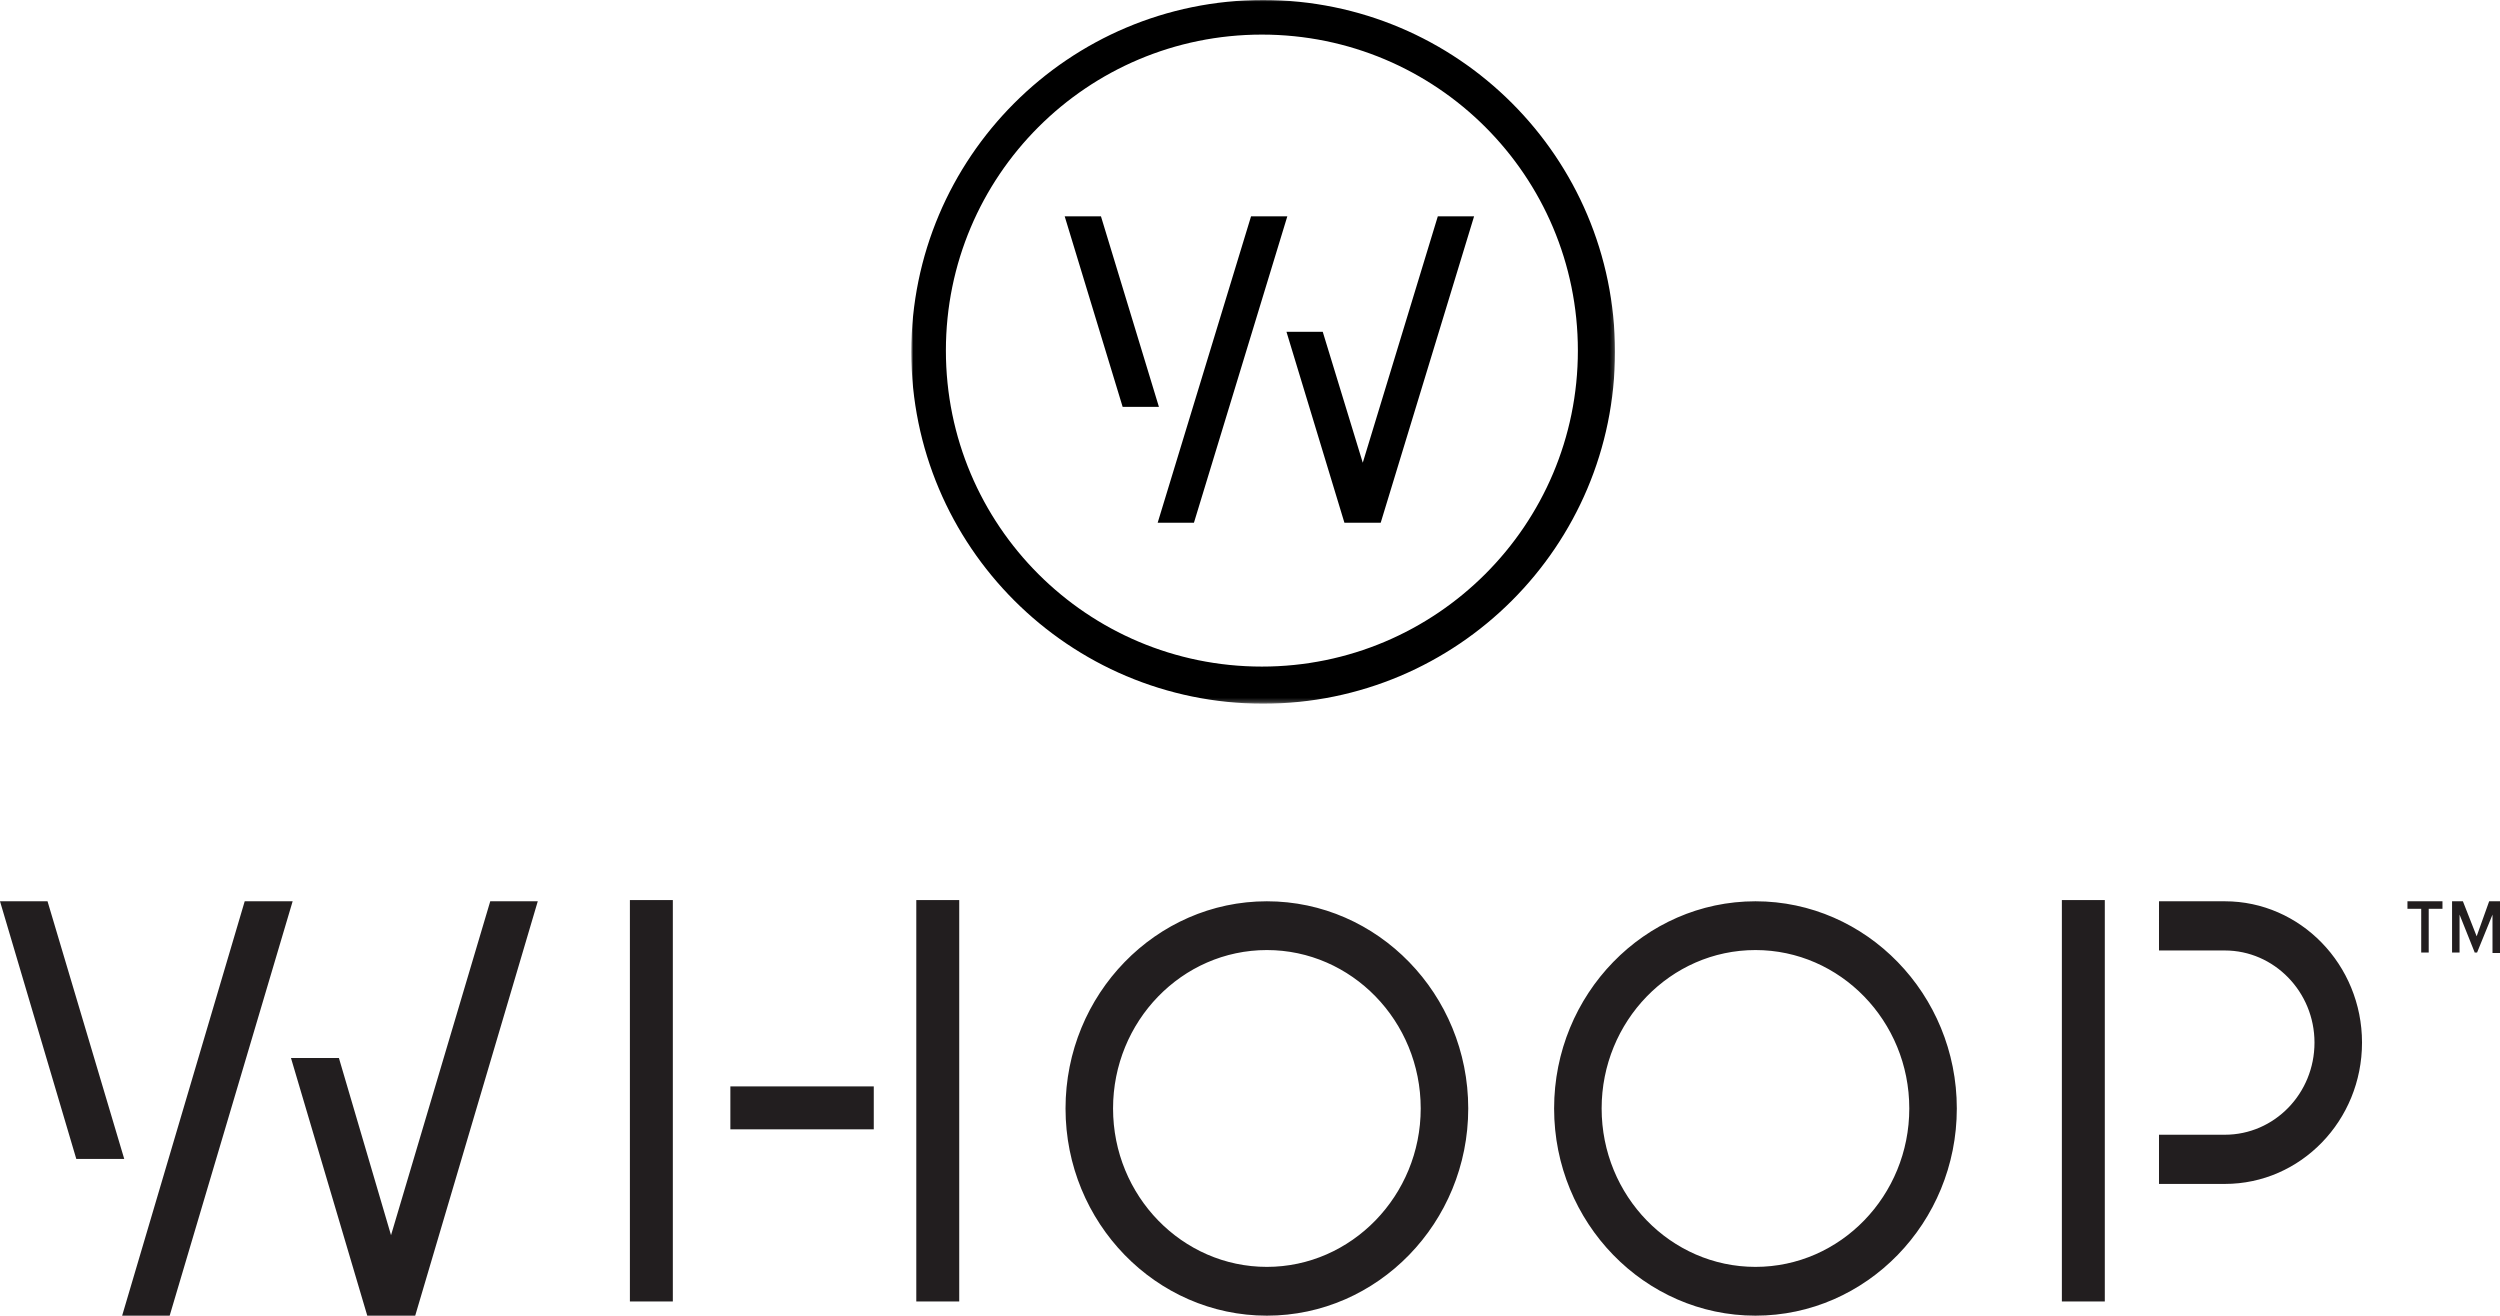
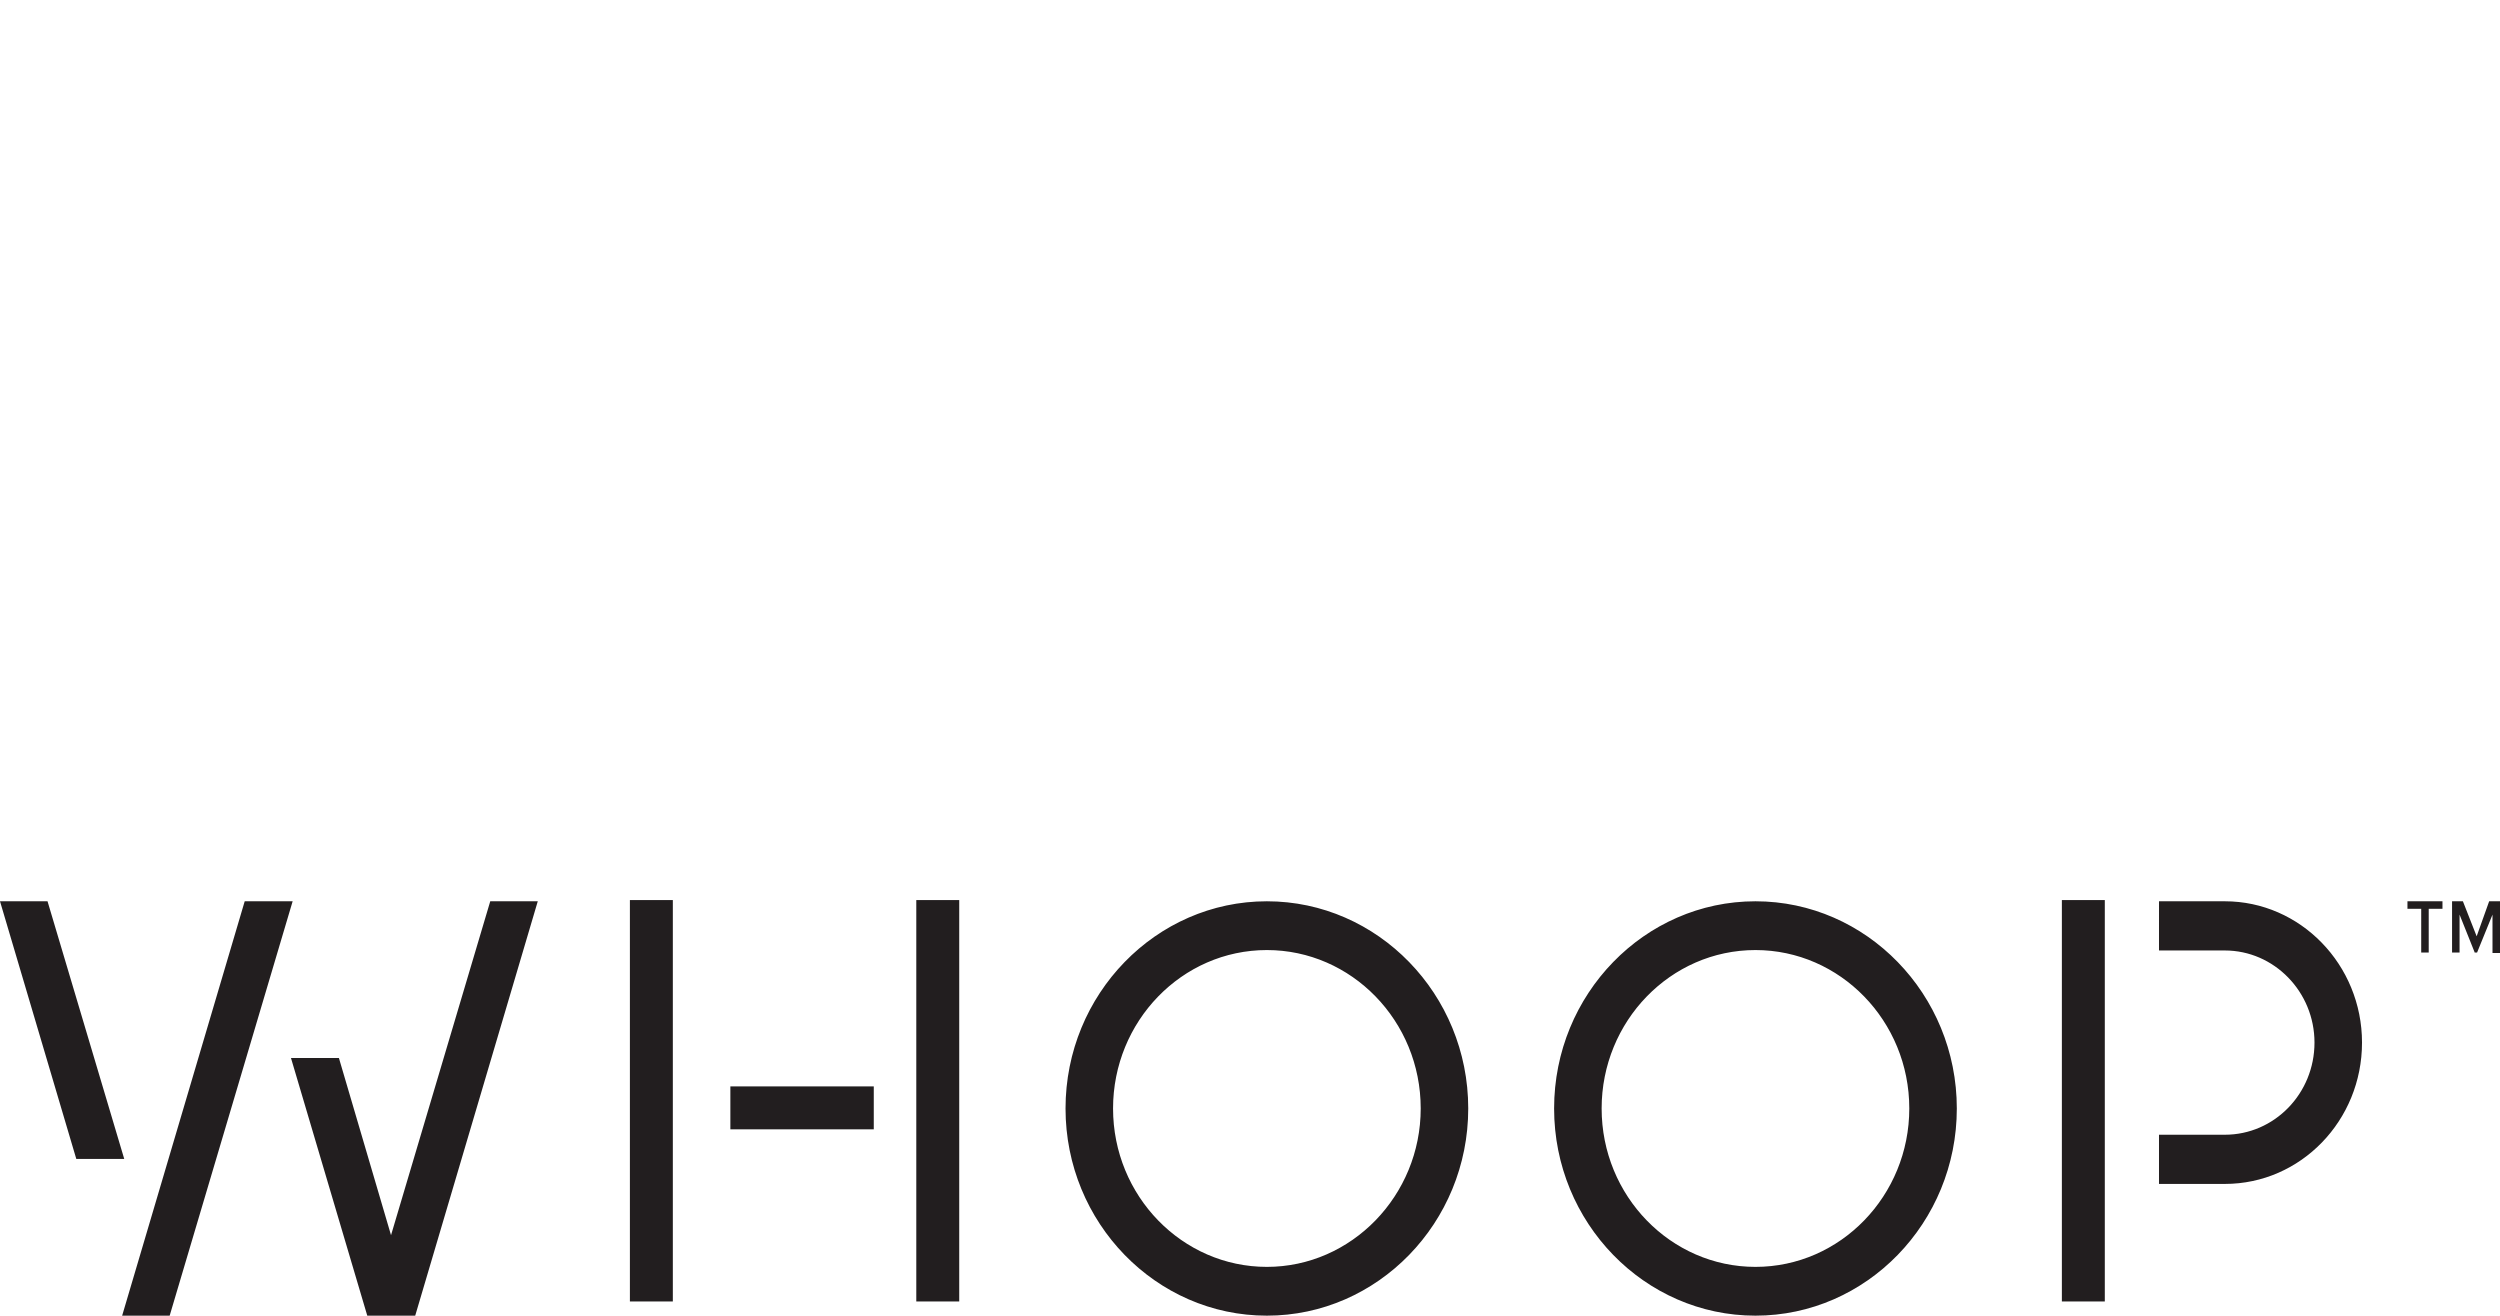
<svg xmlns="http://www.w3.org/2000/svg" xml:space="preserve" width="599.7" height="315.6">
  <path d="M151.1 312.2h10.3v-96.3h-10.3zm24.1-41.3h34.4v-10.3h-34.4zm44.6 41.3h10.3v-96.3h-10.3zm274.8-96.3v96.3h10.3v-96.3zm39.1.3h-15.8V228h15.8c11.8 0 21.5 9.9 21.5 22.1 0 12.2-9.6 22.1-21.5 22.1h-15.8V284h15.8c18.2 0 32.9-15.2 32.9-33.9s-14.8-33.9-32.9-33.9m-229.8 87.7c-20.3 0-36.9-17-36.9-38 0-20.9 16.5-38 36.9-38 20.3 0 36.9 17 36.9 38 0 20.9-16.6 38-36.9 38m0-87.7c-26.6 0-48.3 22.3-48.3 49.7 0 27.4 21.7 49.7 48.3 49.7 26.6 0 48.3-22.3 48.3-49.7 0-27.4-21.7-49.7-48.3-49.7m117.2 87.7c-20.3 0-36.9-17-36.9-38 0-20.9 16.5-38 36.9-38 20.3 0 36.9 17 36.9 38 0 20.9-16.5 38-36.9 38m0-87.7c-26.6 0-48.3 22.3-48.3 49.7 0 27.4 21.7 49.7 48.3 49.7 26.6 0 48.3-22.3 48.3-49.7 0-27.4-21.7-49.7-48.3-49.7M93.8 296.3l-12.5-42.5H69.8l18.3 61.8h11.5l29.4-99.4h-11.4Zm-82.4-80.1H0L18.3 278h11.5zm47.3 0-29.4 99.4h11.4l29.5-99.4zm535.4 8.4-3.3-8.4h-2.6v12.3h1.8v-9.1l3.6 9v.1h.6l3.7-9.1v9.2h1.8v-12.4h-2.6zm-13.3 3.9h1.8V218h3.3v-1.8h-8.4v1.8h3.3z" style="fill:#221e1f" />
  <defs>
    <filter id="a" width="168.9" height="168.9" x="245.5" y="167.7" filterUnits="userSpaceOnUse">
      <feColorMatrix values="1 0 0 0 0 0 1 0 0 0 0 0 1 0 0 0 0 0 1 0" />
    </filter>
  </defs>
  <mask id="b" width="168.9" height="168.9" x="245.5" y="167.7" maskUnits="userSpaceOnUse">
    <g style="filter:url(#a)">
      <path d="M245.5 167.7h168.9v168.9H245.5Z" style="fill:#fff" />
    </g>
  </mask>
-   <path d="M329.6 327.7c-41.9 0-75.8-33.9-75.8-75.8s33.9-75.8 75.8-75.8 75.8 33.9 75.8 75.8-34 75.8-75.8 75.8zm42.2-108h8.7l-22.4 73.5h-8.7l-13.9-45.8h8.7l9.6 31.4zm-66.9 45.7L291 219.7h-8.7l13.9 45.7zm22.1-45.7-22.4 73.5h8.7l22.4-73.5zm2.9 116.9c46.6 0 84.4-37.8 84.4-84.4 0-46.6-37.8-84.4-84.4-84.4-46.6 0-84.4 37.8-84.4 84.4 0 46.6 37.8 84.4 84.4 84.4z" mask="url(#b)" style="mask:url(#b)" transform="translate(-26.9 -167.8)" />
</svg>